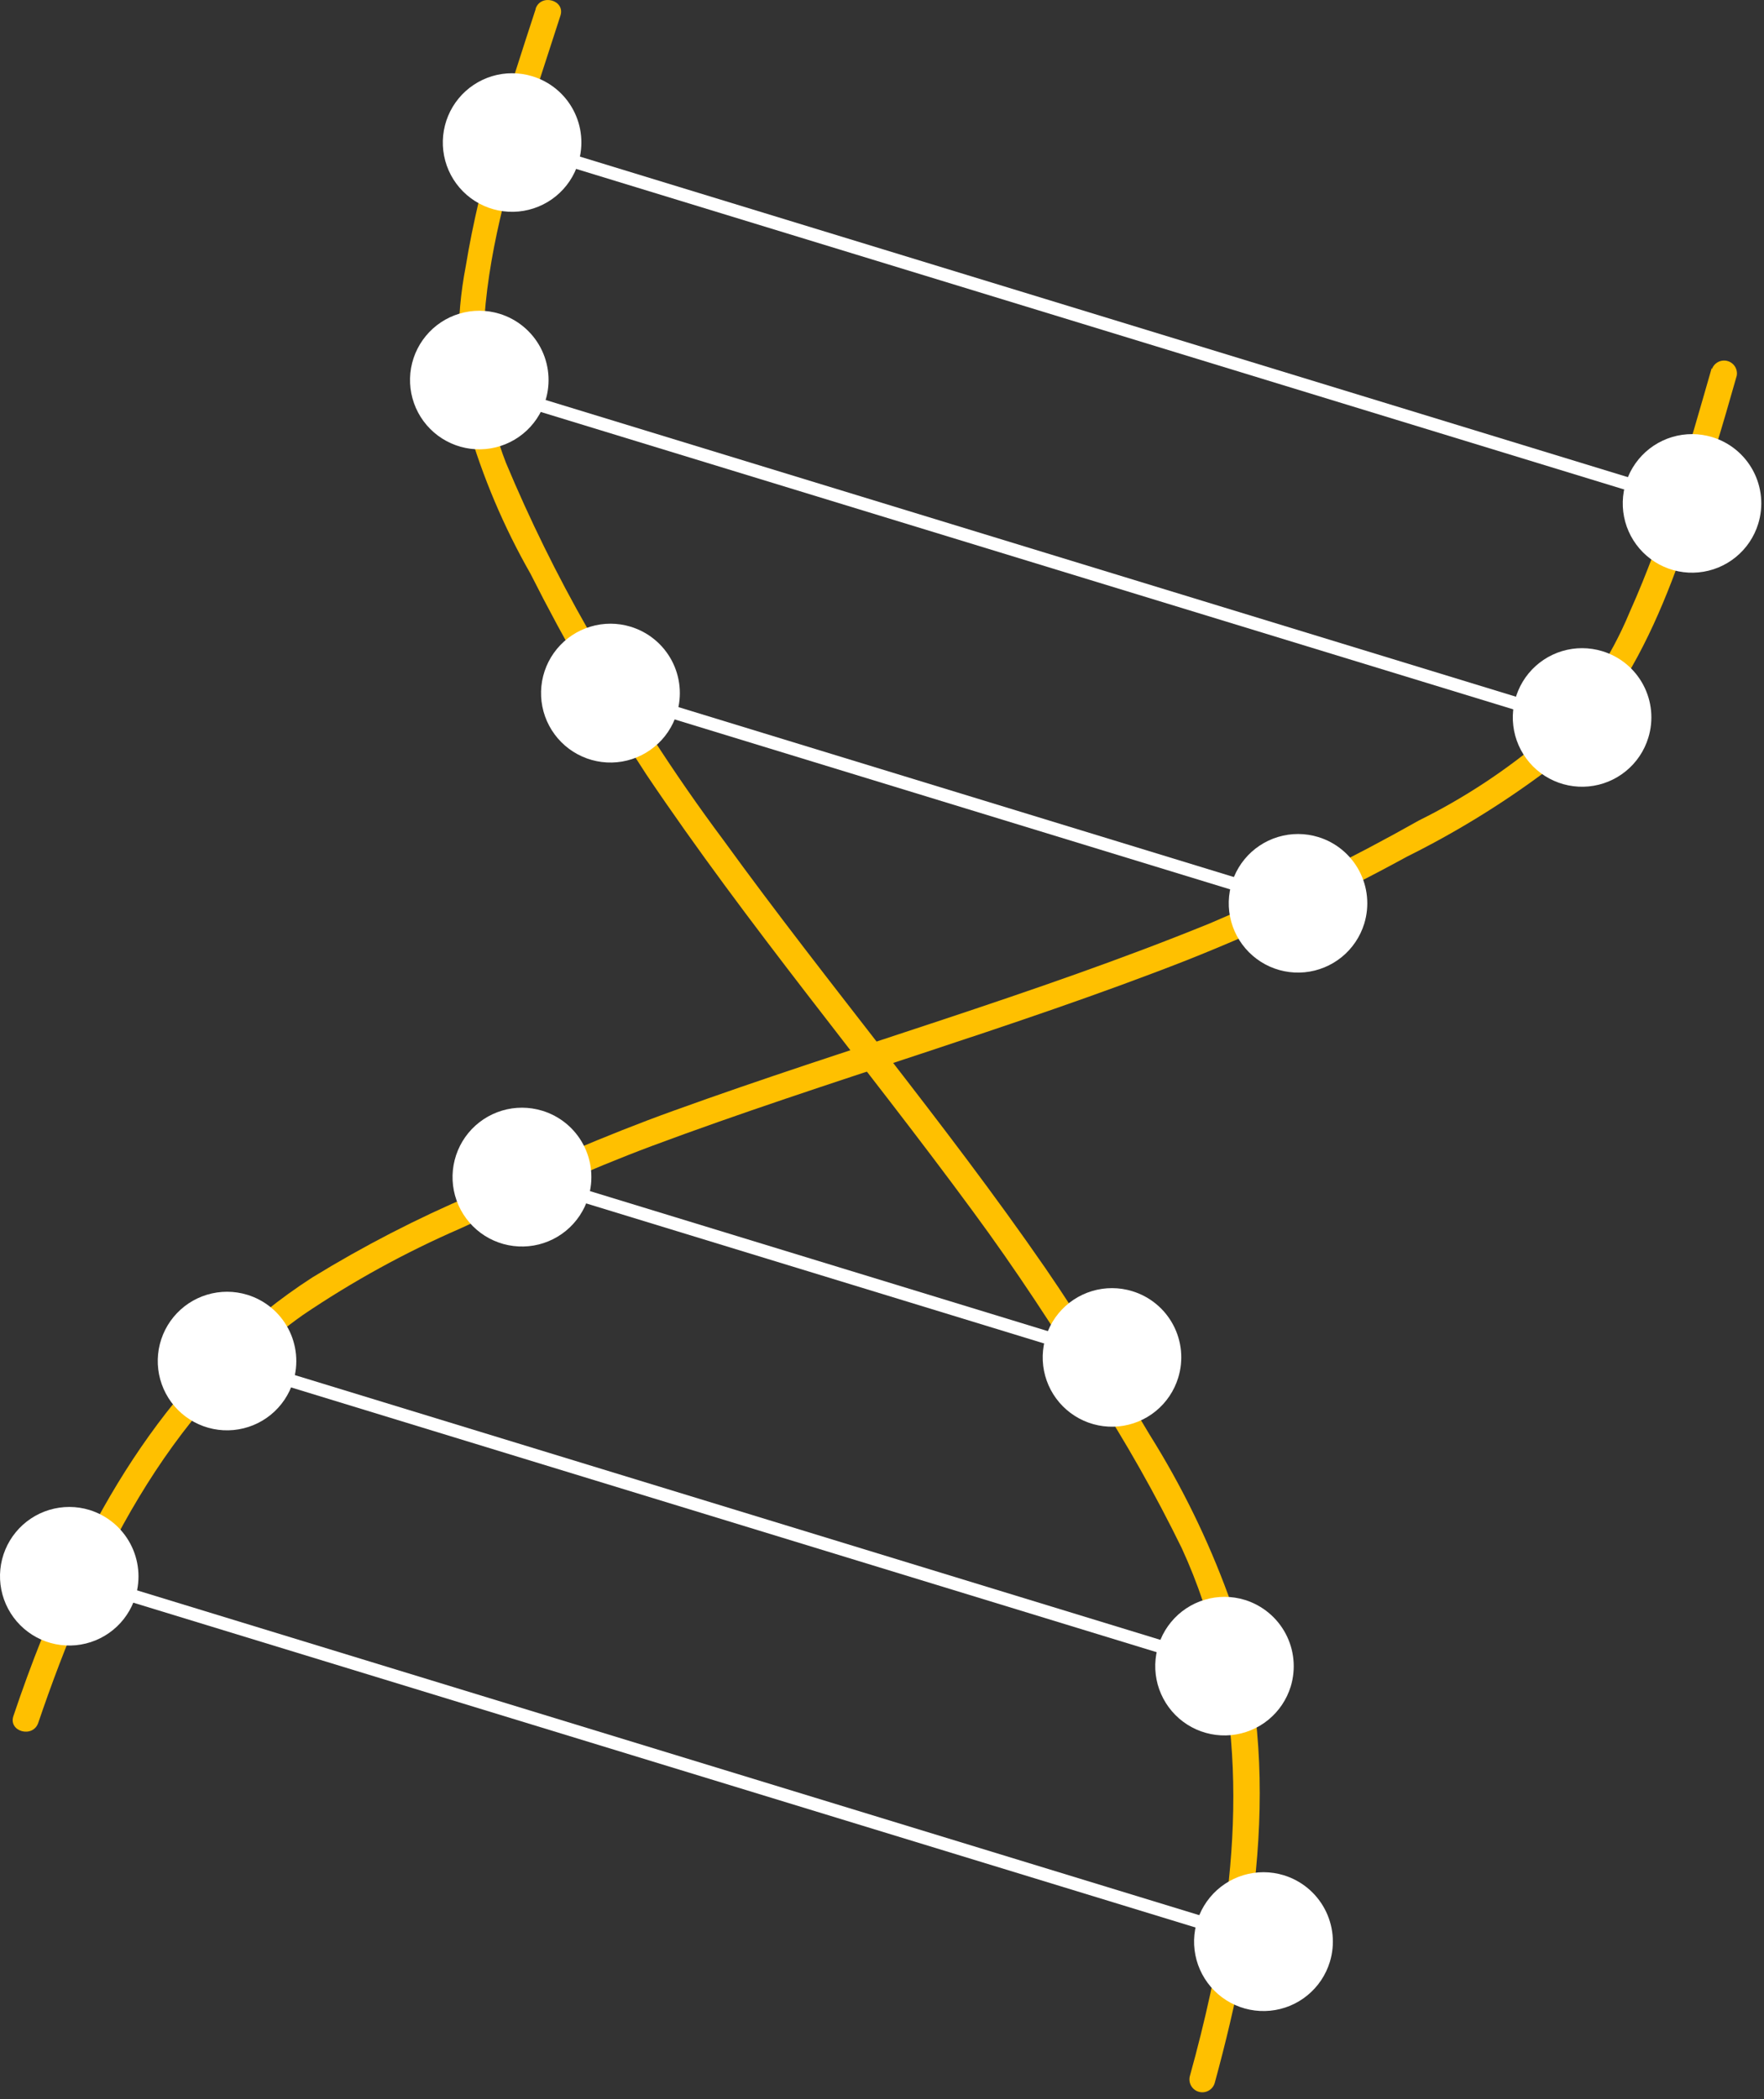
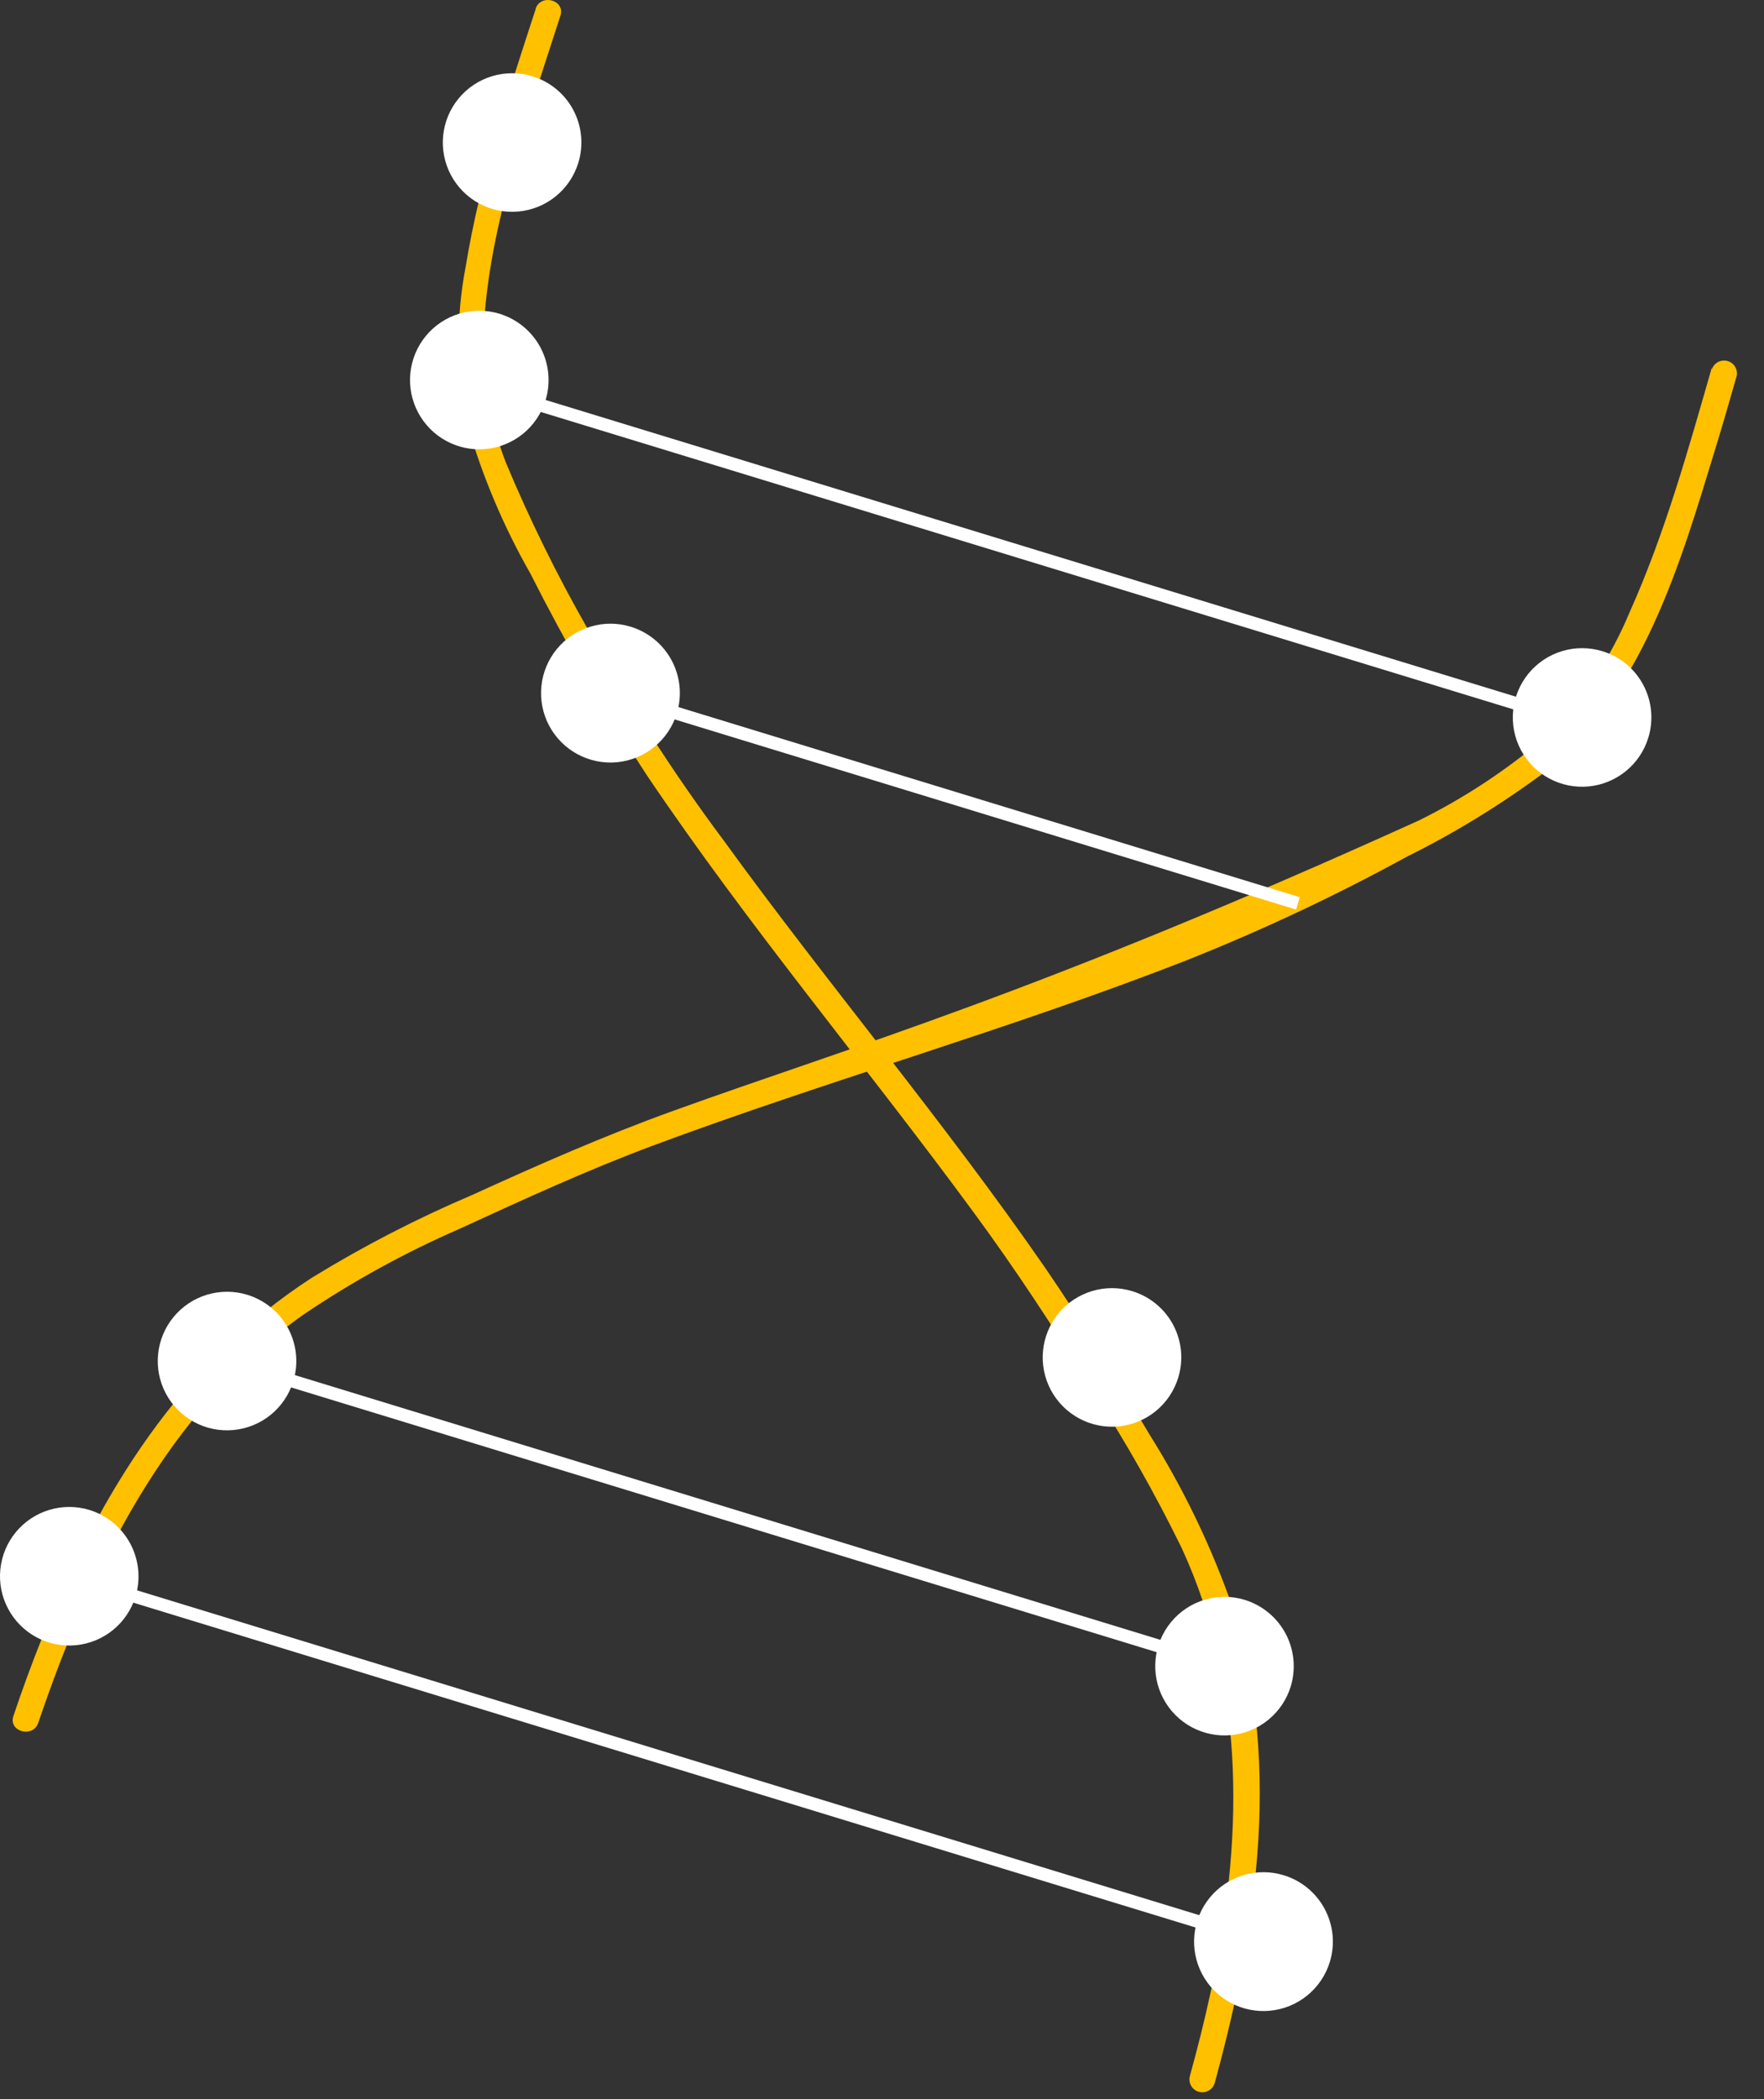
<svg xmlns="http://www.w3.org/2000/svg" width="137" height="163" viewBox="0 0 137 163" fill="none">
  <rect x="0" y="0" width="137" height="163" fill="#333333" stroke="none" />
  <g clip-path="url(#clip0_196_1093)">
    <path d="M41.613 0.672C39.483 7.202 37.294 13.832 36.173 20.672C35.385 24.749 35.432 28.944 36.313 33.002C37.481 37.032 39.123 40.909 41.203 44.552C43.907 49.914 46.911 55.119 50.203 60.142C58.083 71.852 67.204 82.682 75.543 94.032C78.894 98.572 81.943 103.242 84.893 108.032C87.43 111.952 89.731 116.019 91.783 120.212C96.843 131.212 96.533 143.152 94.003 154.782C93.533 156.932 93.003 159.062 92.413 161.182C92.342 161.438 92.375 161.712 92.505 161.943C92.635 162.175 92.853 162.345 93.108 162.417C93.364 162.489 93.638 162.456 93.87 162.325C94.102 162.195 94.272 161.978 94.343 161.722C97.693 149.462 99.663 136.202 95.413 123.912C93.814 119.536 91.759 115.339 89.283 111.392C86.683 107.032 84.073 102.652 81.194 98.472C73.323 87.072 64.334 76.472 56.194 65.242C52.294 60.019 48.765 54.529 45.633 48.812C43.259 44.652 41.142 40.351 39.294 35.932C37.899 32.352 37.328 28.503 37.623 24.672C38.043 18.792 39.813 13.002 41.523 7.392C42.19 5.332 42.857 3.275 43.523 1.222C43.923 0.002 41.993 -0.528 41.593 0.692L41.613 0.672Z" fill="#FFC000" />
-     <path d="M132.934 28.592C131.104 34.962 129.294 41.452 126.574 47.512C125.061 51.165 122.826 54.474 120.003 57.242C117.014 59.789 113.723 61.959 110.203 63.702C104.938 66.672 99.51 69.343 93.944 71.702C80.304 77.252 66.114 81.252 52.283 86.252C46.953 88.172 41.824 90.432 36.673 92.782C32.385 94.606 28.237 96.746 24.264 99.182C14.024 105.782 7.663 116.052 3.264 127.182C2.463 129.182 1.734 131.182 1.044 133.232C0.624 134.452 2.563 134.982 2.973 133.762C7.053 121.762 12.883 109.642 23.523 102.102C27.378 99.493 31.465 97.247 35.733 95.392C40.654 93.132 45.563 90.872 50.644 88.972C64.364 83.862 78.504 79.902 92.153 74.562C98.019 72.231 103.737 69.543 109.274 66.512C113.021 64.651 116.596 62.459 119.953 59.962C127.553 53.902 130.474 43.852 133.184 34.962C133.774 33.042 134.333 31.112 134.883 29.172C134.928 28.926 134.879 28.673 134.746 28.462C134.613 28.251 134.406 28.097 134.165 28.03C133.925 27.964 133.668 27.99 133.446 28.103C133.223 28.216 133.051 28.408 132.963 28.642L132.934 28.592Z" fill="#FFC000" />
-     <path d="M39.773 11.072L131.403 39.092" stroke="white" stroke-miterlimit="10" />
+     <path d="M132.934 28.592C131.104 34.962 129.294 41.452 126.574 47.512C125.061 51.165 122.826 54.474 120.003 57.242C117.014 59.789 113.723 61.959 110.203 63.702C80.304 77.252 66.114 81.252 52.283 86.252C46.953 88.172 41.824 90.432 36.673 92.782C32.385 94.606 28.237 96.746 24.264 99.182C14.024 105.782 7.663 116.052 3.264 127.182C2.463 129.182 1.734 131.182 1.044 133.232C0.624 134.452 2.563 134.982 2.973 133.762C7.053 121.762 12.883 109.642 23.523 102.102C27.378 99.493 31.465 97.247 35.733 95.392C40.654 93.132 45.563 90.872 50.644 88.972C64.364 83.862 78.504 79.902 92.153 74.562C98.019 72.231 103.737 69.543 109.274 66.512C113.021 64.651 116.596 62.459 119.953 59.962C127.553 53.902 130.474 43.852 133.184 34.962C133.774 33.042 134.333 31.112 134.883 29.172C134.928 28.926 134.879 28.673 134.746 28.462C134.613 28.251 134.406 28.097 134.165 28.03C133.925 27.964 133.668 27.99 133.446 28.103C133.223 28.216 133.051 28.408 132.963 28.642L132.934 28.592Z" fill="#FFC000" />
    <path d="M37.084 29.962L121.344 55.722" stroke="white" stroke-miterlimit="10" />
    <path d="M47.414 53.812L100.804 70.142" stroke="white" stroke-miterlimit="10" />
    <path d="M6.545 122.752L98.135 150.752" stroke="white" stroke-miterlimit="10" />
    <path d="M17.635 105.682L96.705 129.862" stroke="white" stroke-miterlimit="10" />
-     <path d="M41.424 91.662L86.364 105.402" stroke="white" stroke-miterlimit="10" />
    <path d="M44.915 12.642C44.603 13.659 43.997 14.562 43.173 15.234C42.349 15.907 41.343 16.32 40.284 16.422C39.225 16.523 38.159 16.309 37.222 15.805C36.285 15.301 35.519 14.53 35.019 13.591C34.52 12.651 34.311 11.584 34.418 10.526C34.525 9.467 34.943 8.464 35.62 7.643C36.297 6.822 37.203 6.221 38.221 5.914C39.24 5.608 40.327 5.611 41.345 5.922C42.021 6.128 42.65 6.465 43.196 6.914C43.742 7.363 44.194 7.916 44.525 8.541C44.857 9.165 45.062 9.849 45.129 10.552C45.196 11.256 45.123 11.966 44.915 12.642Z" fill="white" />
    <path d="M42.365 31.092C42.052 32.108 41.444 33.009 40.62 33.68C39.795 34.352 38.789 34.763 37.731 34.864C36.672 34.964 35.607 34.748 34.671 34.243C33.735 33.739 32.969 32.968 32.471 32.029C31.973 31.089 31.764 30.023 31.871 28.965C31.978 27.907 32.397 26.904 33.074 26.084C33.75 25.264 34.655 24.662 35.673 24.356C36.692 24.049 37.778 24.051 38.795 24.362C39.472 24.569 40.101 24.907 40.647 25.357C41.193 25.808 41.645 26.361 41.977 26.986C42.308 27.611 42.513 28.296 42.58 29C42.647 29.705 42.574 30.416 42.365 31.092Z" fill="white" />
    <path d="M52.564 55.392C52.253 56.411 51.646 57.316 50.82 57.99C49.995 58.665 48.988 59.08 47.927 59.182C46.866 59.284 45.798 59.07 44.859 58.565C43.92 58.061 43.152 57.289 42.651 56.348C42.15 55.407 41.94 54.339 42.047 53.278C42.153 52.217 42.572 51.212 43.25 50.389C43.928 49.566 44.834 48.963 45.855 48.656C46.876 48.348 47.965 48.35 48.984 48.662C49.661 48.869 50.291 49.207 50.837 49.657C51.383 50.107 51.836 50.66 52.168 51.285C52.501 51.91 52.707 52.595 52.775 53.299C52.843 54.004 52.771 54.715 52.564 55.392Z" fill="white" />
-     <path d="M45.694 92.962C45.384 93.982 44.778 94.888 43.954 95.564C43.129 96.24 42.122 96.657 41.06 96.76C39.999 96.864 38.931 96.65 37.99 96.147C37.05 95.643 36.281 94.871 35.779 93.93C35.278 92.989 35.067 91.92 35.173 90.859C35.28 89.797 35.699 88.792 36.377 87.968C37.055 87.145 37.962 86.542 38.983 86.234C40.005 85.927 41.094 85.93 42.114 86.242C42.791 86.448 43.42 86.785 43.966 87.234C44.513 87.683 44.965 88.236 45.297 88.86C45.63 89.484 45.836 90.167 45.904 90.871C45.972 91.575 45.901 92.286 45.694 92.962Z" fill="white" />
    <path d="M91.505 106.972C91.193 107.989 90.587 108.891 89.763 109.564C88.938 110.237 87.933 110.65 86.874 110.752C85.815 110.853 84.749 110.639 83.812 110.135C82.875 109.631 82.109 108.86 81.609 107.92C81.11 106.981 80.901 105.914 81.008 104.856C81.115 103.797 81.533 102.794 82.21 101.973C82.887 101.152 83.793 100.551 84.811 100.244C85.83 99.938 86.917 99.941 87.935 100.252C88.611 100.457 89.24 100.795 89.786 101.244C90.332 101.693 90.784 102.246 91.115 102.87C91.447 103.495 91.652 104.178 91.719 104.882C91.786 105.586 91.713 106.296 91.505 106.972Z" fill="white" />
    <path d="M22.773 107.262C22.46 108.278 21.853 109.179 21.028 109.85C20.203 110.521 19.198 110.933 18.139 111.033C17.08 111.134 16.015 110.918 15.079 110.413C14.143 109.909 13.378 109.138 12.879 108.198C12.381 107.259 12.172 106.193 12.279 105.135C12.387 104.077 12.805 103.074 13.482 102.254C14.158 101.434 15.063 100.832 16.081 100.526C17.1 100.219 18.186 100.221 19.203 100.532C19.88 100.739 20.509 101.077 21.055 101.527C21.601 101.977 22.053 102.531 22.385 103.156C22.716 103.781 22.921 104.466 22.988 105.17C23.055 105.875 22.982 106.586 22.773 107.262Z" fill="white" />
    <path d="M100.245 130.942C99.933 131.959 99.327 132.861 98.503 133.534C97.679 134.207 96.673 134.62 95.614 134.722C94.555 134.823 93.49 134.609 92.552 134.105C91.615 133.601 90.849 132.83 90.35 131.89C89.85 130.951 89.641 129.884 89.748 128.826C89.855 127.767 90.273 126.764 90.951 125.943C91.627 125.122 92.533 124.521 93.552 124.214C94.571 123.908 95.657 123.91 96.675 124.222C98.038 124.642 99.179 125.585 99.848 126.844C100.517 128.104 100.66 129.577 100.245 130.942Z" fill="white" />
    <path d="M10.524 123.962C10.213 124.979 9.606 125.881 8.782 126.554C7.958 127.227 6.953 127.64 5.893 127.742C4.834 127.843 3.769 127.629 2.832 127.125C1.895 126.621 1.128 125.85 0.629 124.91C0.13 123.971 -0.08 122.904 0.027 121.846C0.134 120.787 0.553 119.784 1.23 118.963C1.907 118.142 2.812 117.541 3.831 117.234C4.85 116.928 5.937 116.93 6.954 117.242C8.316 117.664 9.455 118.607 10.124 119.866C10.793 121.125 10.937 122.597 10.524 123.962Z" fill="white" />
    <path d="M103.284 152.322C102.974 153.343 102.368 154.248 101.543 154.924C100.719 155.601 99.712 156.017 98.65 156.12C97.589 156.224 96.52 156.011 95.58 155.507C94.64 155.003 93.871 154.232 93.369 153.29C92.868 152.349 92.657 151.28 92.763 150.219C92.87 149.158 93.288 148.152 93.966 147.329C94.645 146.505 95.552 145.902 96.573 145.595C97.594 145.287 98.684 145.29 99.704 145.602C101.069 146.02 102.212 146.962 102.883 148.222C103.554 149.482 103.699 150.956 103.284 152.322Z" fill="white" />
-     <path d="M136.553 40.662C136.242 41.679 135.636 42.581 134.811 43.254C133.987 43.927 132.982 44.34 131.923 44.442C130.863 44.544 129.798 44.329 128.861 43.825C127.924 43.321 127.157 42.55 126.658 41.611C126.159 40.671 125.95 39.604 126.057 38.546C126.163 37.487 126.582 36.484 127.259 35.663C127.936 34.842 128.841 34.241 129.86 33.934C130.879 33.628 131.966 33.631 132.983 33.942C133.659 34.149 134.288 34.487 134.833 34.936C135.378 35.386 135.829 35.938 136.16 36.562C136.492 37.187 136.697 37.87 136.765 38.573C136.832 39.277 136.76 39.986 136.553 40.662Z" fill="white" />
    <path d="M128.014 57.282C127.703 58.3 127.097 59.202 126.272 59.874C125.448 60.547 124.443 60.961 123.384 61.062C122.325 61.164 121.259 60.949 120.322 60.445C119.385 59.941 118.618 59.17 118.119 58.231C117.62 57.291 117.411 56.224 117.517 55.166C117.624 54.107 118.043 53.104 118.72 52.283C119.397 51.462 120.302 50.861 121.321 50.554C122.34 50.248 123.427 50.251 124.444 50.562C125.121 50.768 125.75 51.105 126.296 51.554C126.842 52.004 127.293 52.556 127.625 53.181C127.957 53.805 128.162 54.489 128.229 55.193C128.296 55.896 128.223 56.606 128.014 57.282Z" fill="white" />
-     <path d="M105.954 71.712C105.642 72.729 105.036 73.631 104.212 74.304C103.387 74.977 102.382 75.39 101.323 75.492C100.264 75.593 99.198 75.379 98.261 74.875C97.324 74.371 96.558 73.6 96.058 72.66C95.559 71.721 95.35 70.654 95.457 69.596C95.564 68.537 95.982 67.534 96.659 66.713C97.336 65.892 98.242 65.291 99.26 64.984C100.279 64.678 101.366 64.68 102.384 64.992C103.06 65.199 103.688 65.536 104.233 65.986C104.778 66.436 105.229 66.988 105.561 67.612C105.892 68.236 106.098 68.92 106.165 69.623C106.233 70.326 106.161 71.036 105.954 71.712Z" fill="white" />
  </g>
  <defs>
    <clipPath id="clip0_196_1093">
      <rect width="137" height="163" fill="white" />
    </clipPath>
  </defs>
</svg>